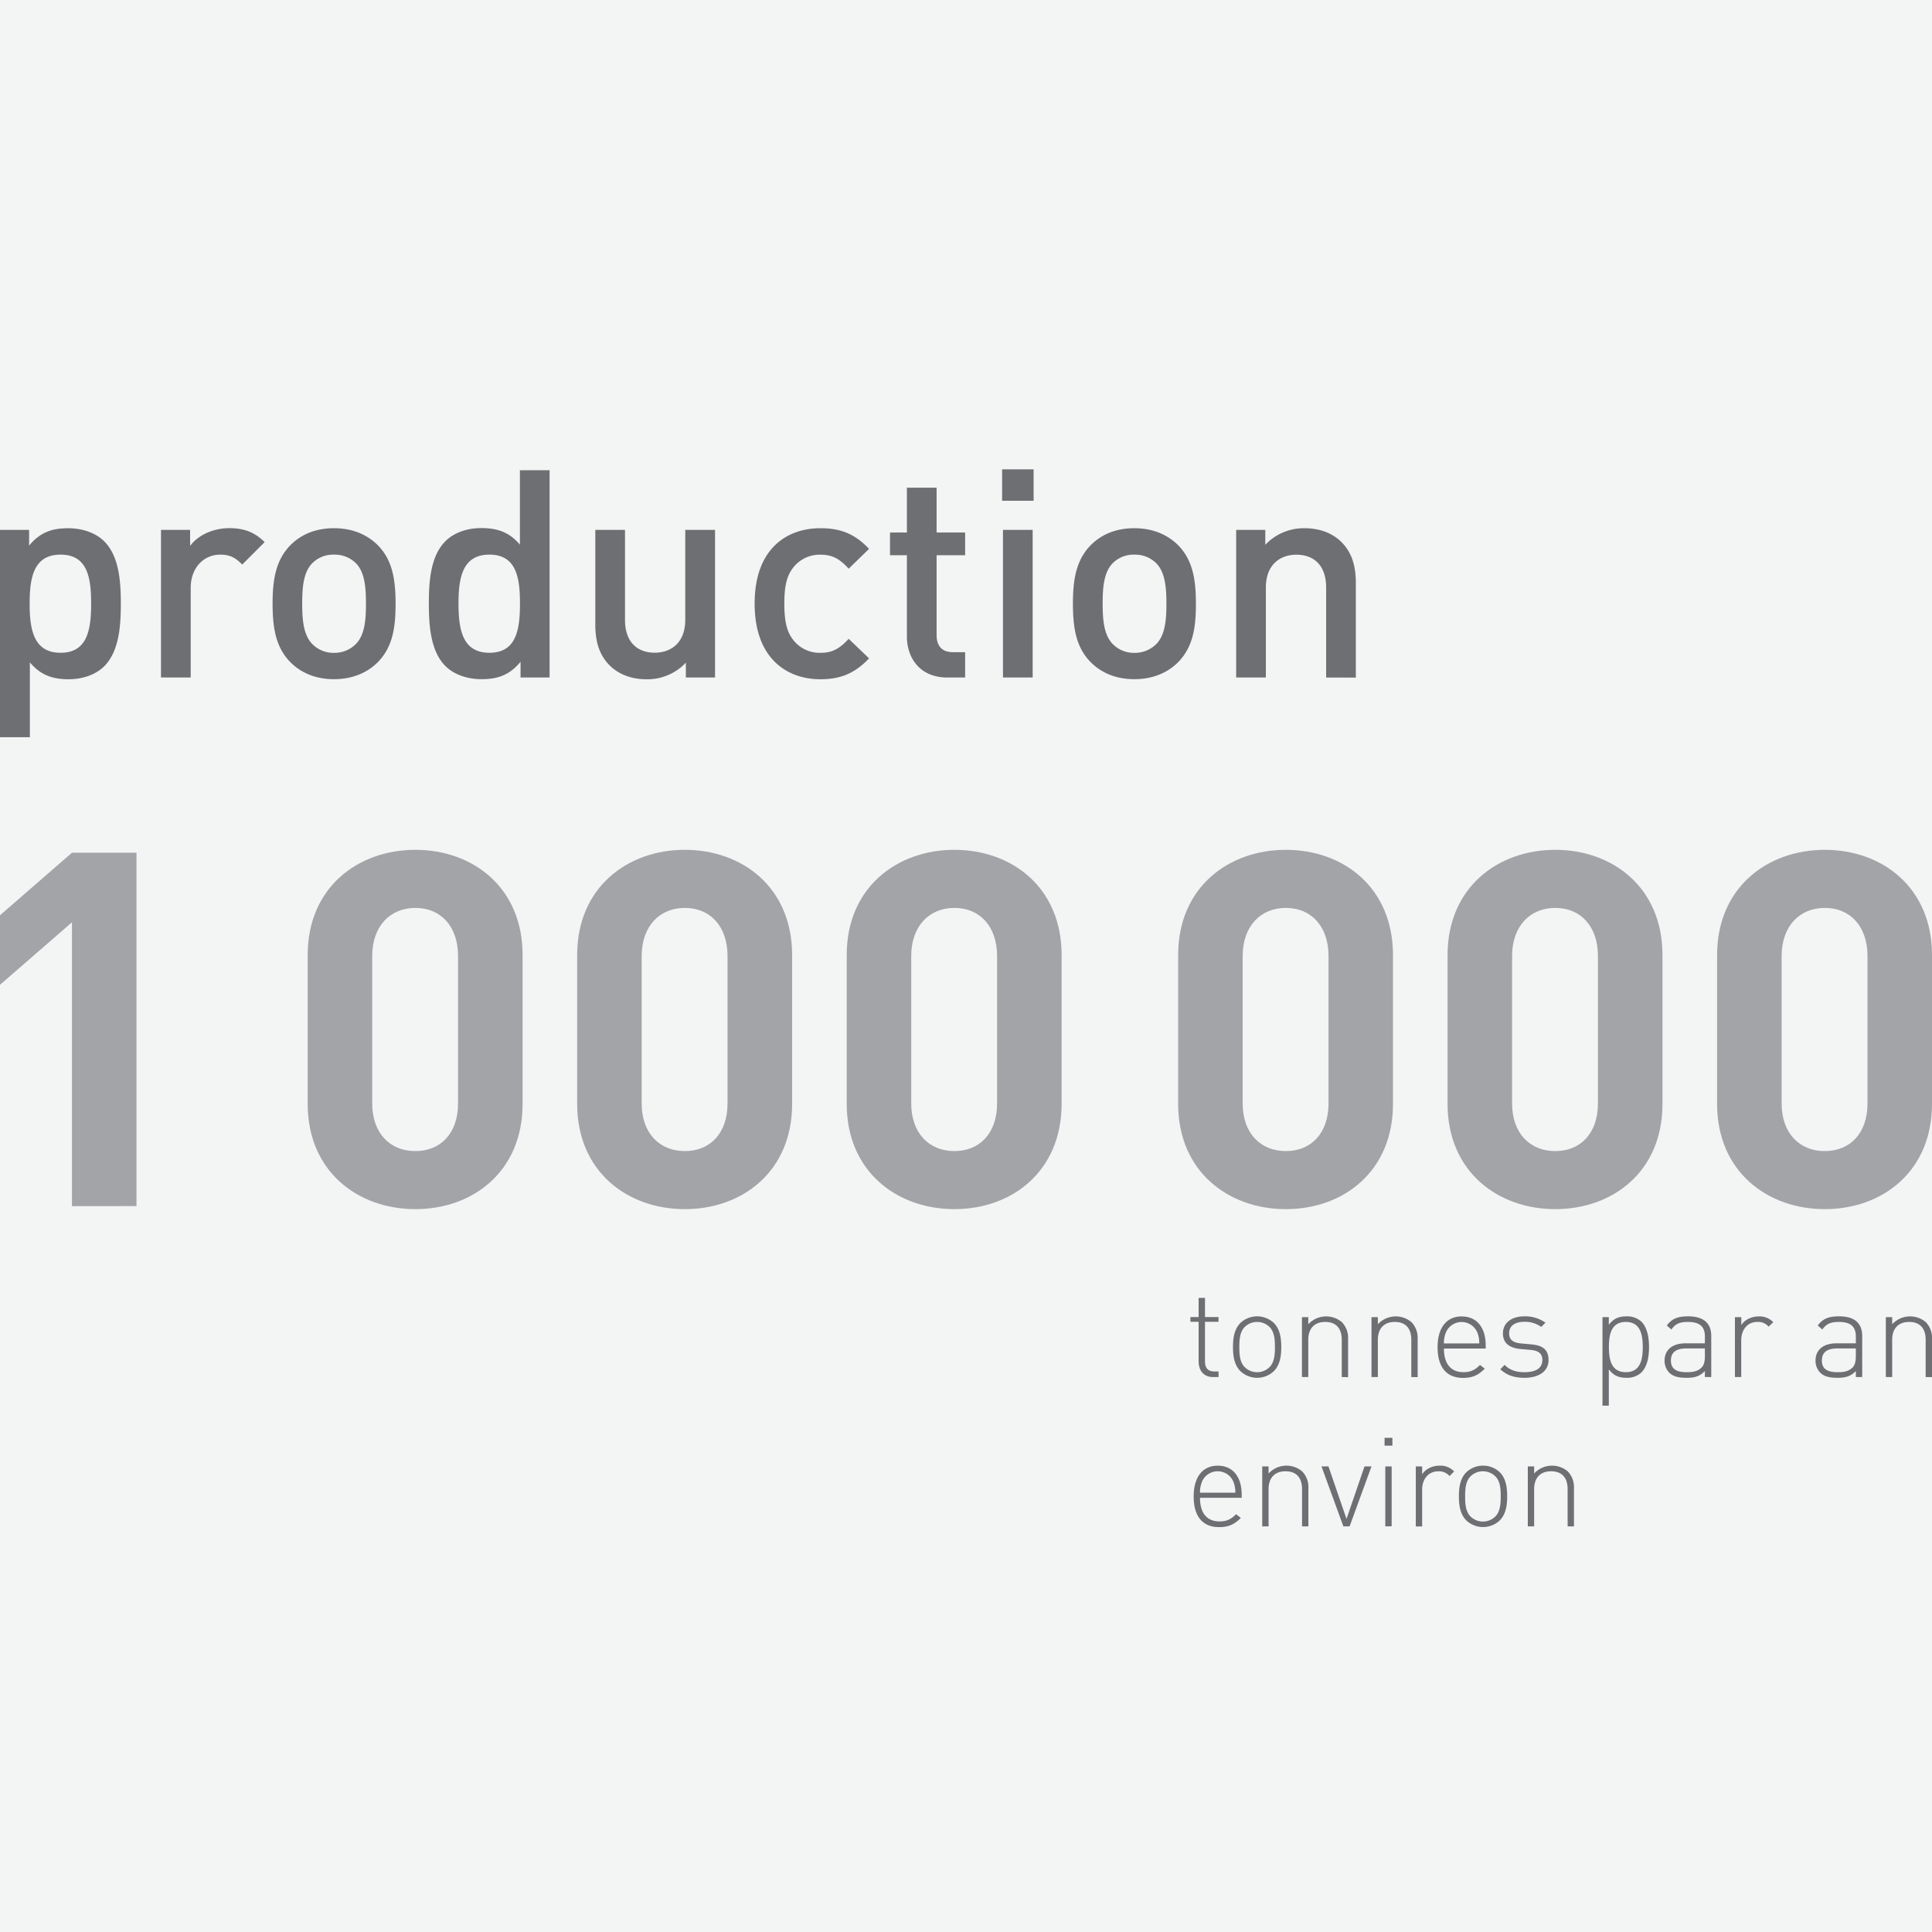
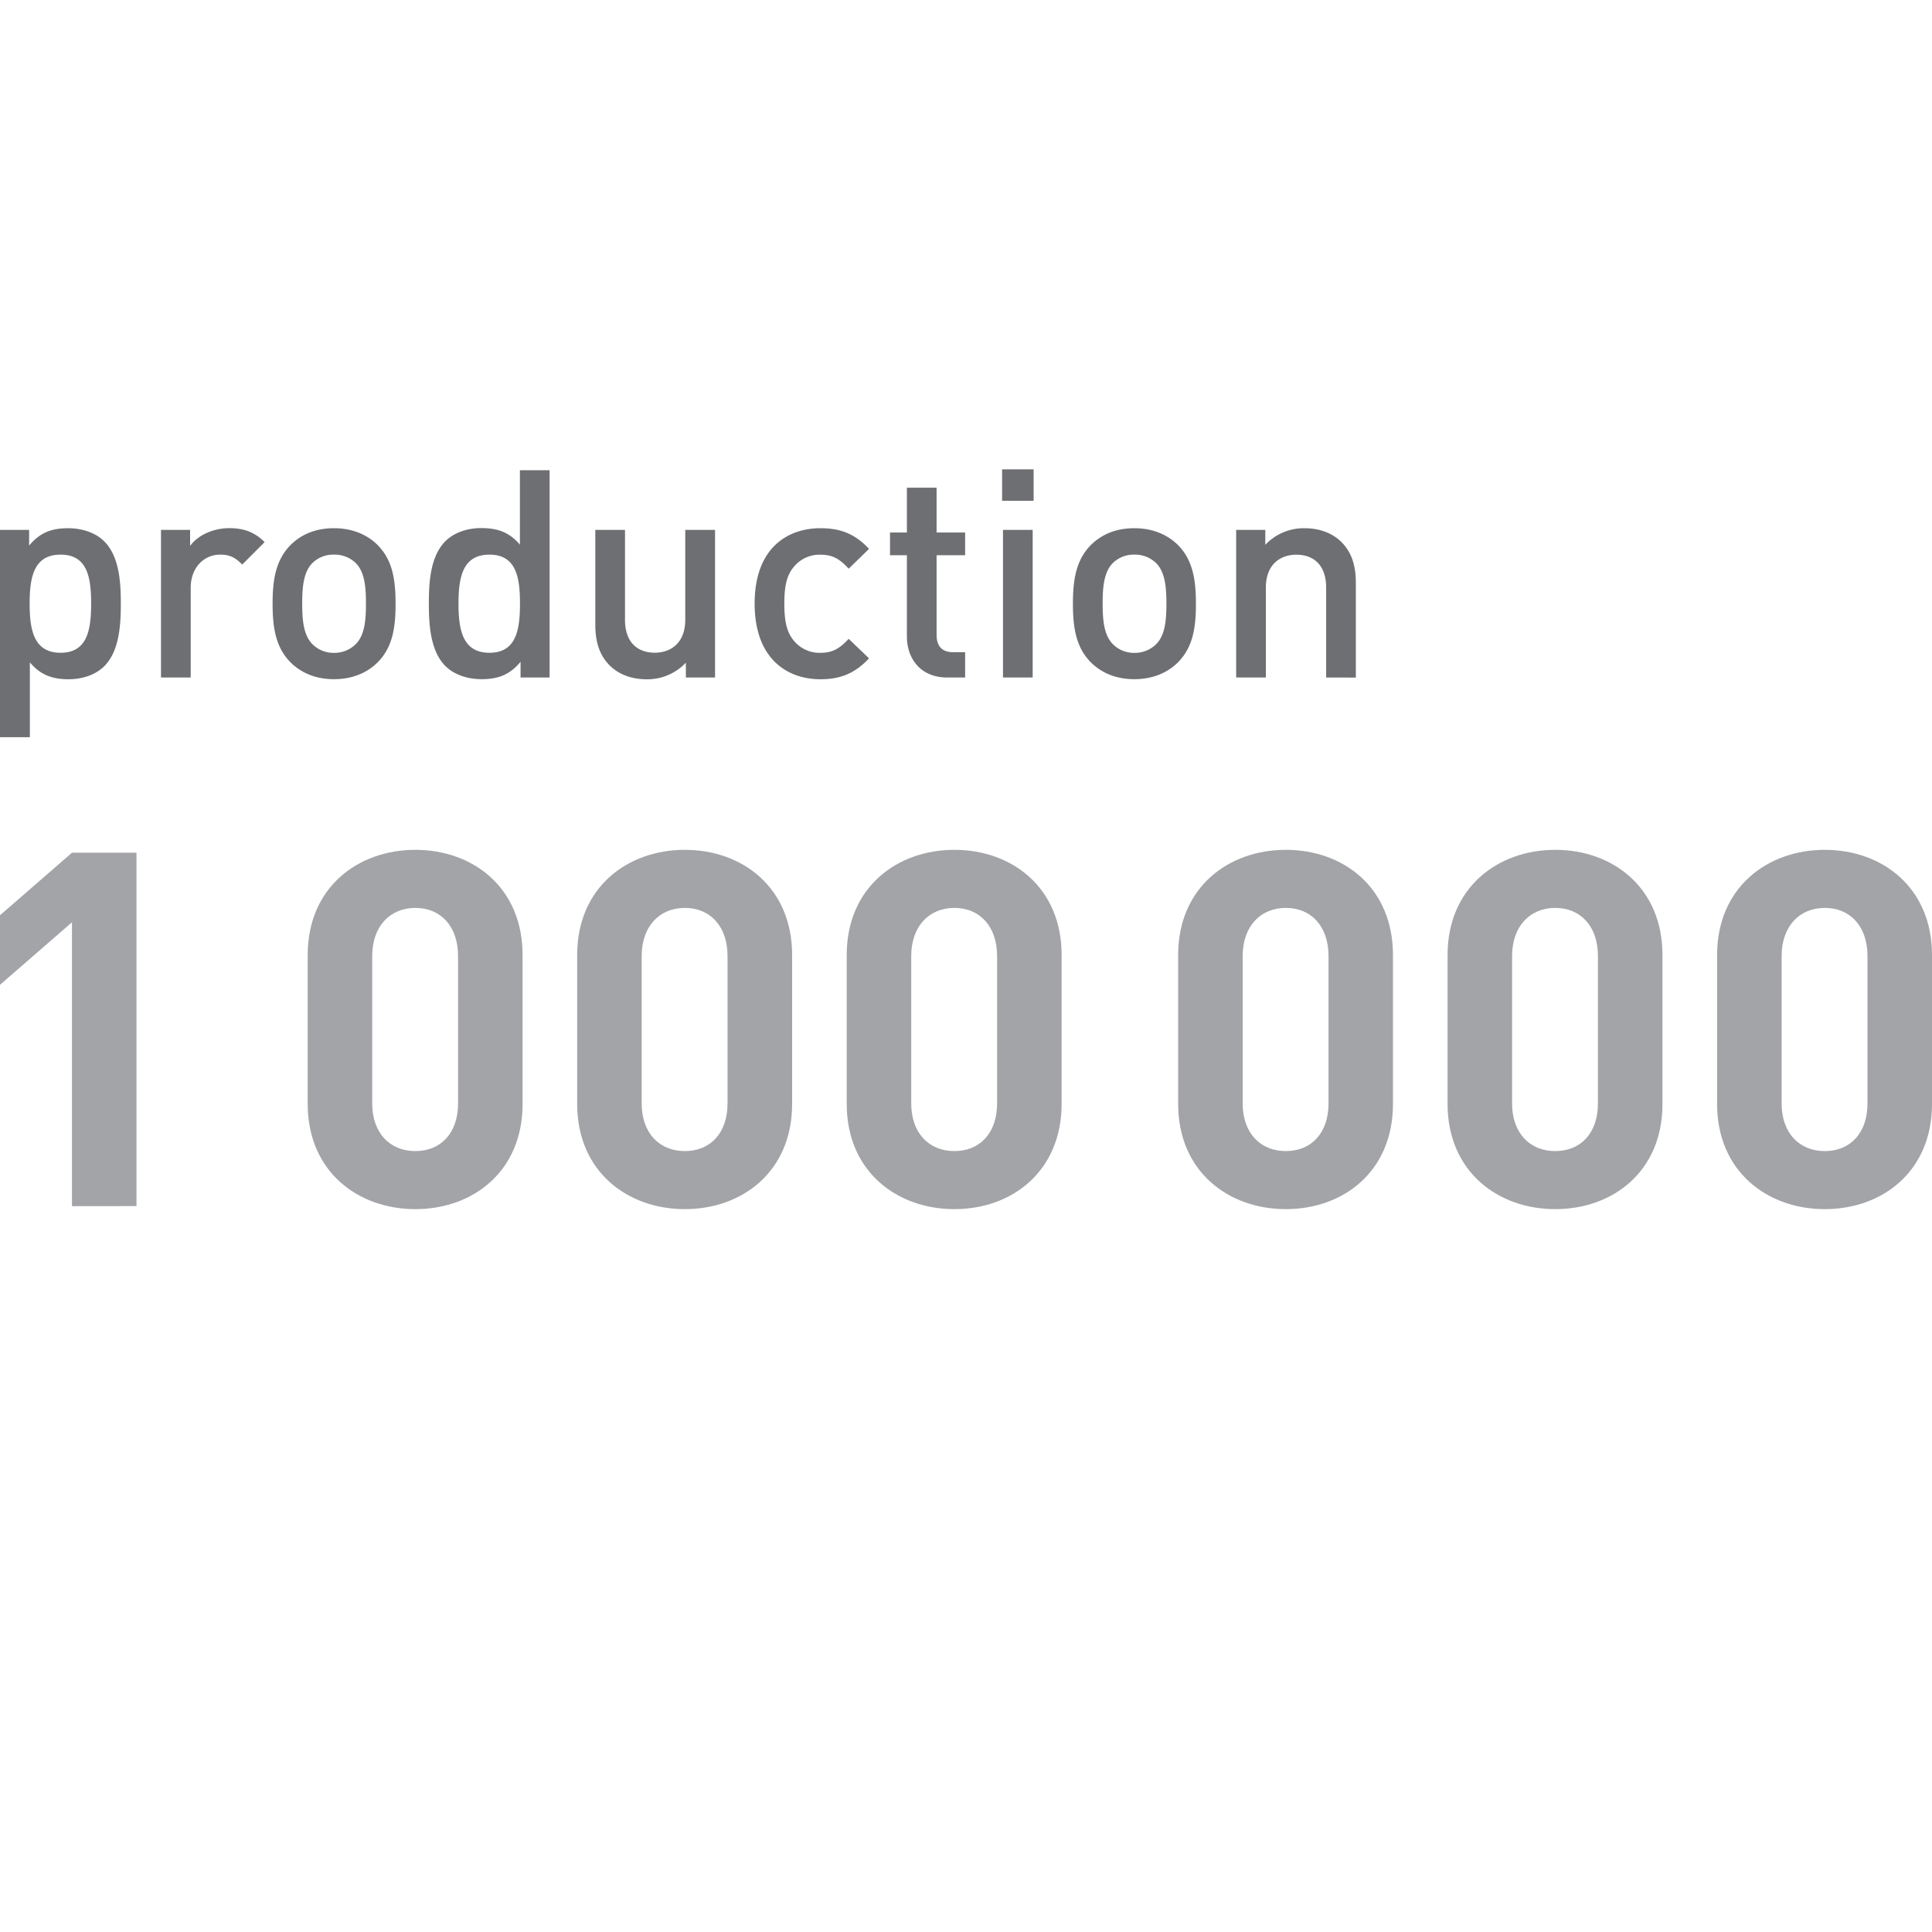
<svg xmlns="http://www.w3.org/2000/svg" viewBox="0 0 1000 1000">
  <defs>
    <style>.cls-2{fill:#6d6f72}.cls-3{fill:#a2a4a7}</style>
  </defs>
-   <path fill="#f3f4f4" d="M0 0h1000v1000H0z" />
  <path class="cls-2" d="M54 344.8c-4.22 4.22-10.85 6.78-18.54 6.78-8.13 0-14.46-2.11-20-8.74v38.73H0v-107.3h15.07v8.14c5.73-6.93 11.9-9 20.19-9 7.69 0 14.47 2.56 18.69 6.78 7.68 7.69 8.59 20.65 8.59 32.25s-.91 24.67-8.54 32.36zm-22.66-57.72c-13.86 0-16 11.76-16 25.32s2.11 25.47 16 25.47S47.17 326 47.17 312.4s-1.96-25.32-15.83-25.32zM125.38 292.21c-3.47-3.47-6.18-5.13-11.46-5.13-8.28 0-15.21 6.63-15.21 17.18v46.42H83.33v-76.41H98.4v8.29c3.92-5.42 11.76-9.19 20.35-9.19 7.38 0 13 2 18.23 7.23zM195.75 342.54c-5 5.12-12.51 9-22.9 9s-17.79-3.92-22.76-9c-7.23-7.54-9-17.18-9-30.14 0-12.81 1.81-22.45 9-30 5-5.12 12.36-9 22.76-9s17.93 3.92 22.9 9c7.24 7.54 9 17.18 9 30 .04 12.96-1.75 22.6-9 30.14zm-11.6-51.09a15.58 15.58 0 00-11.3-4.37 15.27 15.27 0 00-11.16 4.37c-4.67 4.67-5.27 12.66-5.27 20.95s.6 16.28 5.27 21a15.38 15.38 0 0011.16 4.52 15.69 15.69 0 0011.3-4.52c4.67-4.67 5.27-12.66 5.27-21s-.6-16.28-5.27-20.95zM269.44 350.68v-8.14c-5.73 6.93-11.9 9-20.19 9-7.69 0-14.47-2.56-18.69-6.78-7.68-7.69-8.59-20.8-8.59-32.4s.91-24.56 8.59-32.25c4.22-4.22 10.85-6.78 18.54-6.78 8.13 0 14.46 2 20 8.59v-38.54h15.37v107.3zm-16.12-63.6c-13.87 0-16 11.76-16 25.32s2.11 25.47 16 25.47 15.82-11.87 15.82-25.47-1.96-25.32-15.82-25.32zM355 350.68V343a27.33 27.33 0 01-20.35 8.59c-7.84 0-14.31-2.56-18.84-6.93-5.87-5.73-7.68-13-7.68-21.55v-48.84h15.37v46.57c0 11.9 6.78 17 15.37 17s15.82-5.28 15.82-17v-46.57h15.41v76.41zM424.66 351.58c-17.18 0-34.06-10.55-34.06-39.18s16.88-39 34.06-39c10.54 0 17.93 3 25.16 10.7l-10.55 10.25c-4.82-5.28-8.59-7.24-14.61-7.24a17.24 17.24 0 00-14.17 6.78c-3.32 4.22-4.52 9.65-4.52 18.54s1.2 14.47 4.52 18.69a17.24 17.24 0 0014.17 6.78c6 0 9.79-2 14.61-7.24l10.55 10.1c-7.23 7.66-14.62 10.82-25.16 10.82zM490.36 350.68c-14.32 0-20.95-10.25-20.95-21.25v-42.05h-8.74v-11.75h8.74v-23.21h15.37v23.21h14.77v11.75h-14.77v41.3c0 5.57 2.71 8.89 8.44 8.89h6.33v13.11zM518.69 259.2v-16.27H535v16.27zm.45 91.48v-76.41h15.37v76.41zM610 342.54c-5 5.12-12.51 9-22.91 9s-17.78-3.92-22.75-9c-7.24-7.54-9-17.18-9-30.14 0-12.81 1.8-22.45 9-30 5-5.12 12.35-9 22.75-9s17.93 3.92 22.91 9c7.23 7.54 9 17.18 9 30 .05 12.96-1.76 22.6-9 30.14zm-11.6-51.09a15.58 15.58 0 00-11.3-4.37 15.23 15.23 0 00-11.1 4.37c-4.67 4.67-5.27 12.66-5.27 20.95s.6 16.28 5.27 21a15.34 15.34 0 0011.15 4.52 15.69 15.69 0 0011.3-4.52c4.68-4.67 5.28-12.66 5.28-21s-.65-16.28-5.33-20.95zM686.41 350.68v-46.57c0-11.9-6.78-17-15.37-17s-15.83 5.28-15.83 17v46.57h-15.37v-76.41h15.07V282a27.33 27.33 0 0120.35-8.59c7.83 0 14.31 2.56 18.83 6.93 5.88 5.73 7.69 13 7.69 21.55v48.83z" />
  <path class="cls-3" d="M37.25 624.31V477.37L0 509.74v-36l37.25-32.37h33.39v182.9zM215 625.85c-29.8 0-55.74-19.53-55.74-54.46v-77.06c0-34.94 25.94-54.46 55.74-54.46s55.49 19.52 55.49 54.46v77.06c0 34.93-25.69 54.46-55.49 54.46zm22.09-131c0-15.41-9-24.92-22.09-24.92s-22.35 9.51-22.35 24.92v76.29c0 15.41 9.25 24.66 22.35 24.66s22.09-9.25 22.09-24.66zM354.48 625.85c-29.8 0-55.74-19.53-55.74-54.46v-77.06c0-34.94 25.94-54.46 55.74-54.46S410 459.39 410 494.33v77.06c0 34.93-25.72 54.46-55.52 54.46zm22.09-131c0-15.41-9-24.92-22.09-24.92s-22.35 9.51-22.35 24.92v76.29c0 15.41 9.25 24.66 22.35 24.66s22.09-9.25 22.09-24.66zM494 625.85c-29.79 0-55.74-19.53-55.74-54.46v-77.06c0-34.94 25.95-54.46 55.74-54.46s55.49 19.52 55.49 54.46v77.06c-.04 34.93-25.73 54.46-55.49 54.46zm22.09-131c0-15.41-9-24.92-22.09-24.92s-22.35 9.51-22.35 24.92v76.29c0 15.41 9.25 24.66 22.35 24.66s22.09-9.25 22.09-24.66zM665.55 625.85c-29.8 0-55.74-19.53-55.74-54.46v-77.06c0-34.94 25.94-54.46 55.74-54.46S721 459.39 721 494.33v77.06c0 34.93-25.65 54.46-55.45 54.46zm22.09-131c0-15.41-9-24.92-22.09-24.92s-22.35 9.51-22.35 24.92v76.29c0 15.41 9.25 24.66 22.35 24.66s22.09-9.25 22.09-24.66zM805 625.85c-29.79 0-55.74-19.53-55.74-54.46v-77.06c0-34.94 26-54.46 55.74-54.46s55.49 19.52 55.49 54.46v77.06c.03 34.93-25.66 54.46-55.49 54.46zm22.09-131c0-15.41-9-24.92-22.09-24.92s-22.35 9.51-22.35 24.92v76.29c0 15.41 9.25 24.66 22.35 24.66s22.09-9.25 22.09-24.66zM944.51 625.85c-29.79 0-55.74-19.53-55.74-54.46v-77.06c0-34.94 26-54.46 55.74-54.46s55.49 19.52 55.49 54.46v77.06c0 34.93-25.69 54.46-55.49 54.46zm22.1-131c0-15.41-9-24.92-22.1-24.92s-22.34 9.51-22.34 24.92v76.29c0 15.41 9.24 24.66 22.34 24.66s22.1-9.25 22.1-24.66z" />
-   <path class="cls-2" d="M627.88 712.76c-4.89 0-7.47-3.41-7.47-8.11v-20.49h-4.25v-2.44h4.25v-9.92h3.29v9.92h7v2.44h-7v20.55c0 3.22 1.48 5.15 4.76 5.15h2.26v2.9zM659.32 709.73a12.6 12.6 0 01-17.26 0c-3.29-3.28-3.87-8.05-3.87-12.49s.58-9.21 3.87-12.5a12.63 12.63 0 0117.26 0c3.28 3.29 3.86 8 3.86 12.5s-.58 9.21-3.86 12.49zm-2.19-22.86a9.17 9.17 0 00-12.88 0c-2.58 2.57-2.77 6.76-2.77 10.37s.19 7.79 2.77 10.37a9.17 9.17 0 0012.88 0c2.57-2.58 2.77-6.77 2.77-10.37s-.2-7.8-2.77-10.37zM694.49 712.76V693.5c0-6-3-9.27-8.57-9.27s-8.76 3.41-8.76 9.27v19.26h-3.28v-31h3.28v3.67a12.61 12.61 0 0117.39-1.1 11.67 11.67 0 013.22 8.63v19.84zM730.49 712.76V693.5c0-6-3-9.27-8.56-9.27s-8.76 3.41-8.76 9.27v19.26h-3.29v-31h3.29v3.67a12.61 12.61 0 0117.39-1.1 11.67 11.67 0 013.22 8.63v19.84zM747.37 698c0 7.85 3.55 12.23 10.11 12.23 3.68 0 5.93-1.09 8.57-3.73l2.45 1.93c-3.16 3.16-6.06 4.77-11.21 4.77-8.56 0-13.2-5.54-13.2-15.91 0-10 4.64-15.91 12.43-15.91S769 687 769 696.47V698zm17.2-8.51a8.82 8.82 0 00-16.1 0 14.33 14.33 0 00-1.1 5.87h18.29a14.34 14.34 0 00-1.09-5.92zM789.11 713.15c-5.41 0-9.4-1.42-12.56-4.45l2.26-2.25c2.44 2.57 5.73 3.8 10.17 3.8 6.06 0 9.34-2.13 9.34-6.31 0-3.22-1.87-4.83-5.92-5.22l-5.16-.45c-6.24-.52-9.33-3.29-9.33-8.12 0-5.34 4.37-8.82 11.14-8.82a18.18 18.18 0 0110.88 3.28l-2.19 2.19a14.41 14.41 0 00-8.69-2.64c-5.09 0-7.92 2.19-7.92 6 0 3.22 1.93 4.83 6.31 5.22l5 .45c5.15.45 9.08 2.06 9.08 8.12.02 5.65-4.81 9.2-12.41 9.2zM849.53 710.44a10.85 10.85 0 01-7.6 2.71c-3.48 0-6.51-.78-9.21-4.38v18.8h-3.28v-45.85h3.28v4c2.7-3.61 5.73-4.38 9.21-4.38a10.85 10.85 0 017.6 2.7c3.16 3.16 4 8.31 4 13.21s-.84 10.04-4 13.19zm-8-26.21c-7.6 0-8.76 6.57-8.76 13s1.16 13 8.76 13 8.76-6.57 8.76-13-1.21-13-8.81-13zM882.45 712.76v-3.09c-2.64 2.64-5.09 3.48-9.47 3.48-4.57 0-7.15-.78-9.15-2.84a8.9 8.9 0 01-2.25-6c0-5.67 4.06-9 10.82-9h10.05v-3.48c0-5-2.45-7.6-8.76-7.6-4.38 0-6.64 1.09-8.57 3.93l-2.38-2.06c2.64-3.68 5.92-4.77 11-4.77 8.18 0 12 3.67 12 10.18v21.25zm0-14.81h-9.67c-5.34 0-7.92 2.12-7.92 6.24s2.51 6.06 8.12 6.06c2.83 0 5.54-.26 7.73-2.38 1.16-1.1 1.74-3 1.74-5.93zM915.43 686.68a7.11 7.11 0 00-5.86-2.45c-5.35 0-8.31 4.38-8.31 9.4v19.13H898v-31h3.29v4.12c1.8-2.9 5.41-4.51 9.08-4.51a9.71 9.71 0 017.47 3zM960.58 712.76v-3.09c-2.64 2.64-5.09 3.48-9.47 3.48-4.57 0-7.15-.78-9.14-2.84a8.86 8.86 0 01-2.26-6c0-5.67 4.06-9 10.82-9h10.05v-3.48c0-5-2.45-7.6-8.76-7.6-4.38 0-6.63 1.09-8.57 3.93l-2.38-2.06c2.64-3.68 5.93-4.77 11-4.77 8.18 0 12 3.67 12 10.18v21.25zm0-14.81h-9.66c-5.35 0-7.92 2.12-7.92 6.24s2.51 6.06 8.11 6.06c2.84 0 5.54-.26 7.73-2.38 1.16-1.1 1.74-3 1.74-5.93zM996.72 712.76V693.5c0-6-3-9.27-8.57-9.27s-8.76 3.41-8.76 9.27v19.26h-3.29v-31h3.29v3.67a12.61 12.61 0 0117.39-1.1 11.67 11.67 0 013.22 8.63v19.84zM621.12 775.24c0 7.86 3.54 12.24 10.11 12.24 3.68 0 5.93-1.09 8.57-3.73l2.45 1.93c-3.16 3.15-6.06 4.76-11.21 4.76-8.57 0-13.2-5.53-13.2-15.9 0-10 4.63-15.91 12.43-15.91s12.43 5.67 12.43 15.13v1.48zm17.2-8.5a8.82 8.82 0 00-16.1 0 14.28 14.28 0 00-1.1 5.86h18.29a14.46 14.46 0 00-1.09-5.86zM673.94 790.06V770.8c0-6-3-9.27-8.57-9.27s-8.76 3.41-8.76 9.27v19.26h-3.28V759h3.28v3.68a12.61 12.61 0 0117.39-1.1 11.67 11.67 0 013.22 8.63v19.84zM698.55 790.06h-3.22L684 759h3.61l9.34 27.18 9.32-27.18h3.61zM716.65 748.26v-4.06h4.06v4.06zm.38 41.8V759h3.29v31zM750.27 764a7.12 7.12 0 00-5.86-2.44c-5.35 0-8.31 4.38-8.31 9.4v19.13h-3.28V759h3.28v4.13c1.8-2.9 5.41-4.51 9.08-4.51a9.71 9.71 0 017.47 3zM776.23 787a12.63 12.63 0 01-17.23 0c-3.29-3.28-3.87-8-3.87-12.49s.58-9.21 3.87-12.5a12.63 12.63 0 0117.26 0c3.28 3.29 3.86 8.05 3.86 12.5s-.61 9.24-3.89 12.49zM774 764.17a9.17 9.17 0 00-12.88 0c-2.58 2.57-2.77 6.76-2.77 10.37s.19 7.79 2.77 10.37a9.17 9.17 0 0012.88 0c2.57-2.58 2.77-6.77 2.77-10.37s-.16-7.8-2.77-10.37zM811.4 790.06V770.8c0-6-3-9.27-8.57-9.27s-8.76 3.41-8.76 9.27v19.26h-3.28V759h3.28v3.68a12.61 12.61 0 0117.39-1.1 11.67 11.67 0 013.22 8.63v19.84z" />
</svg>